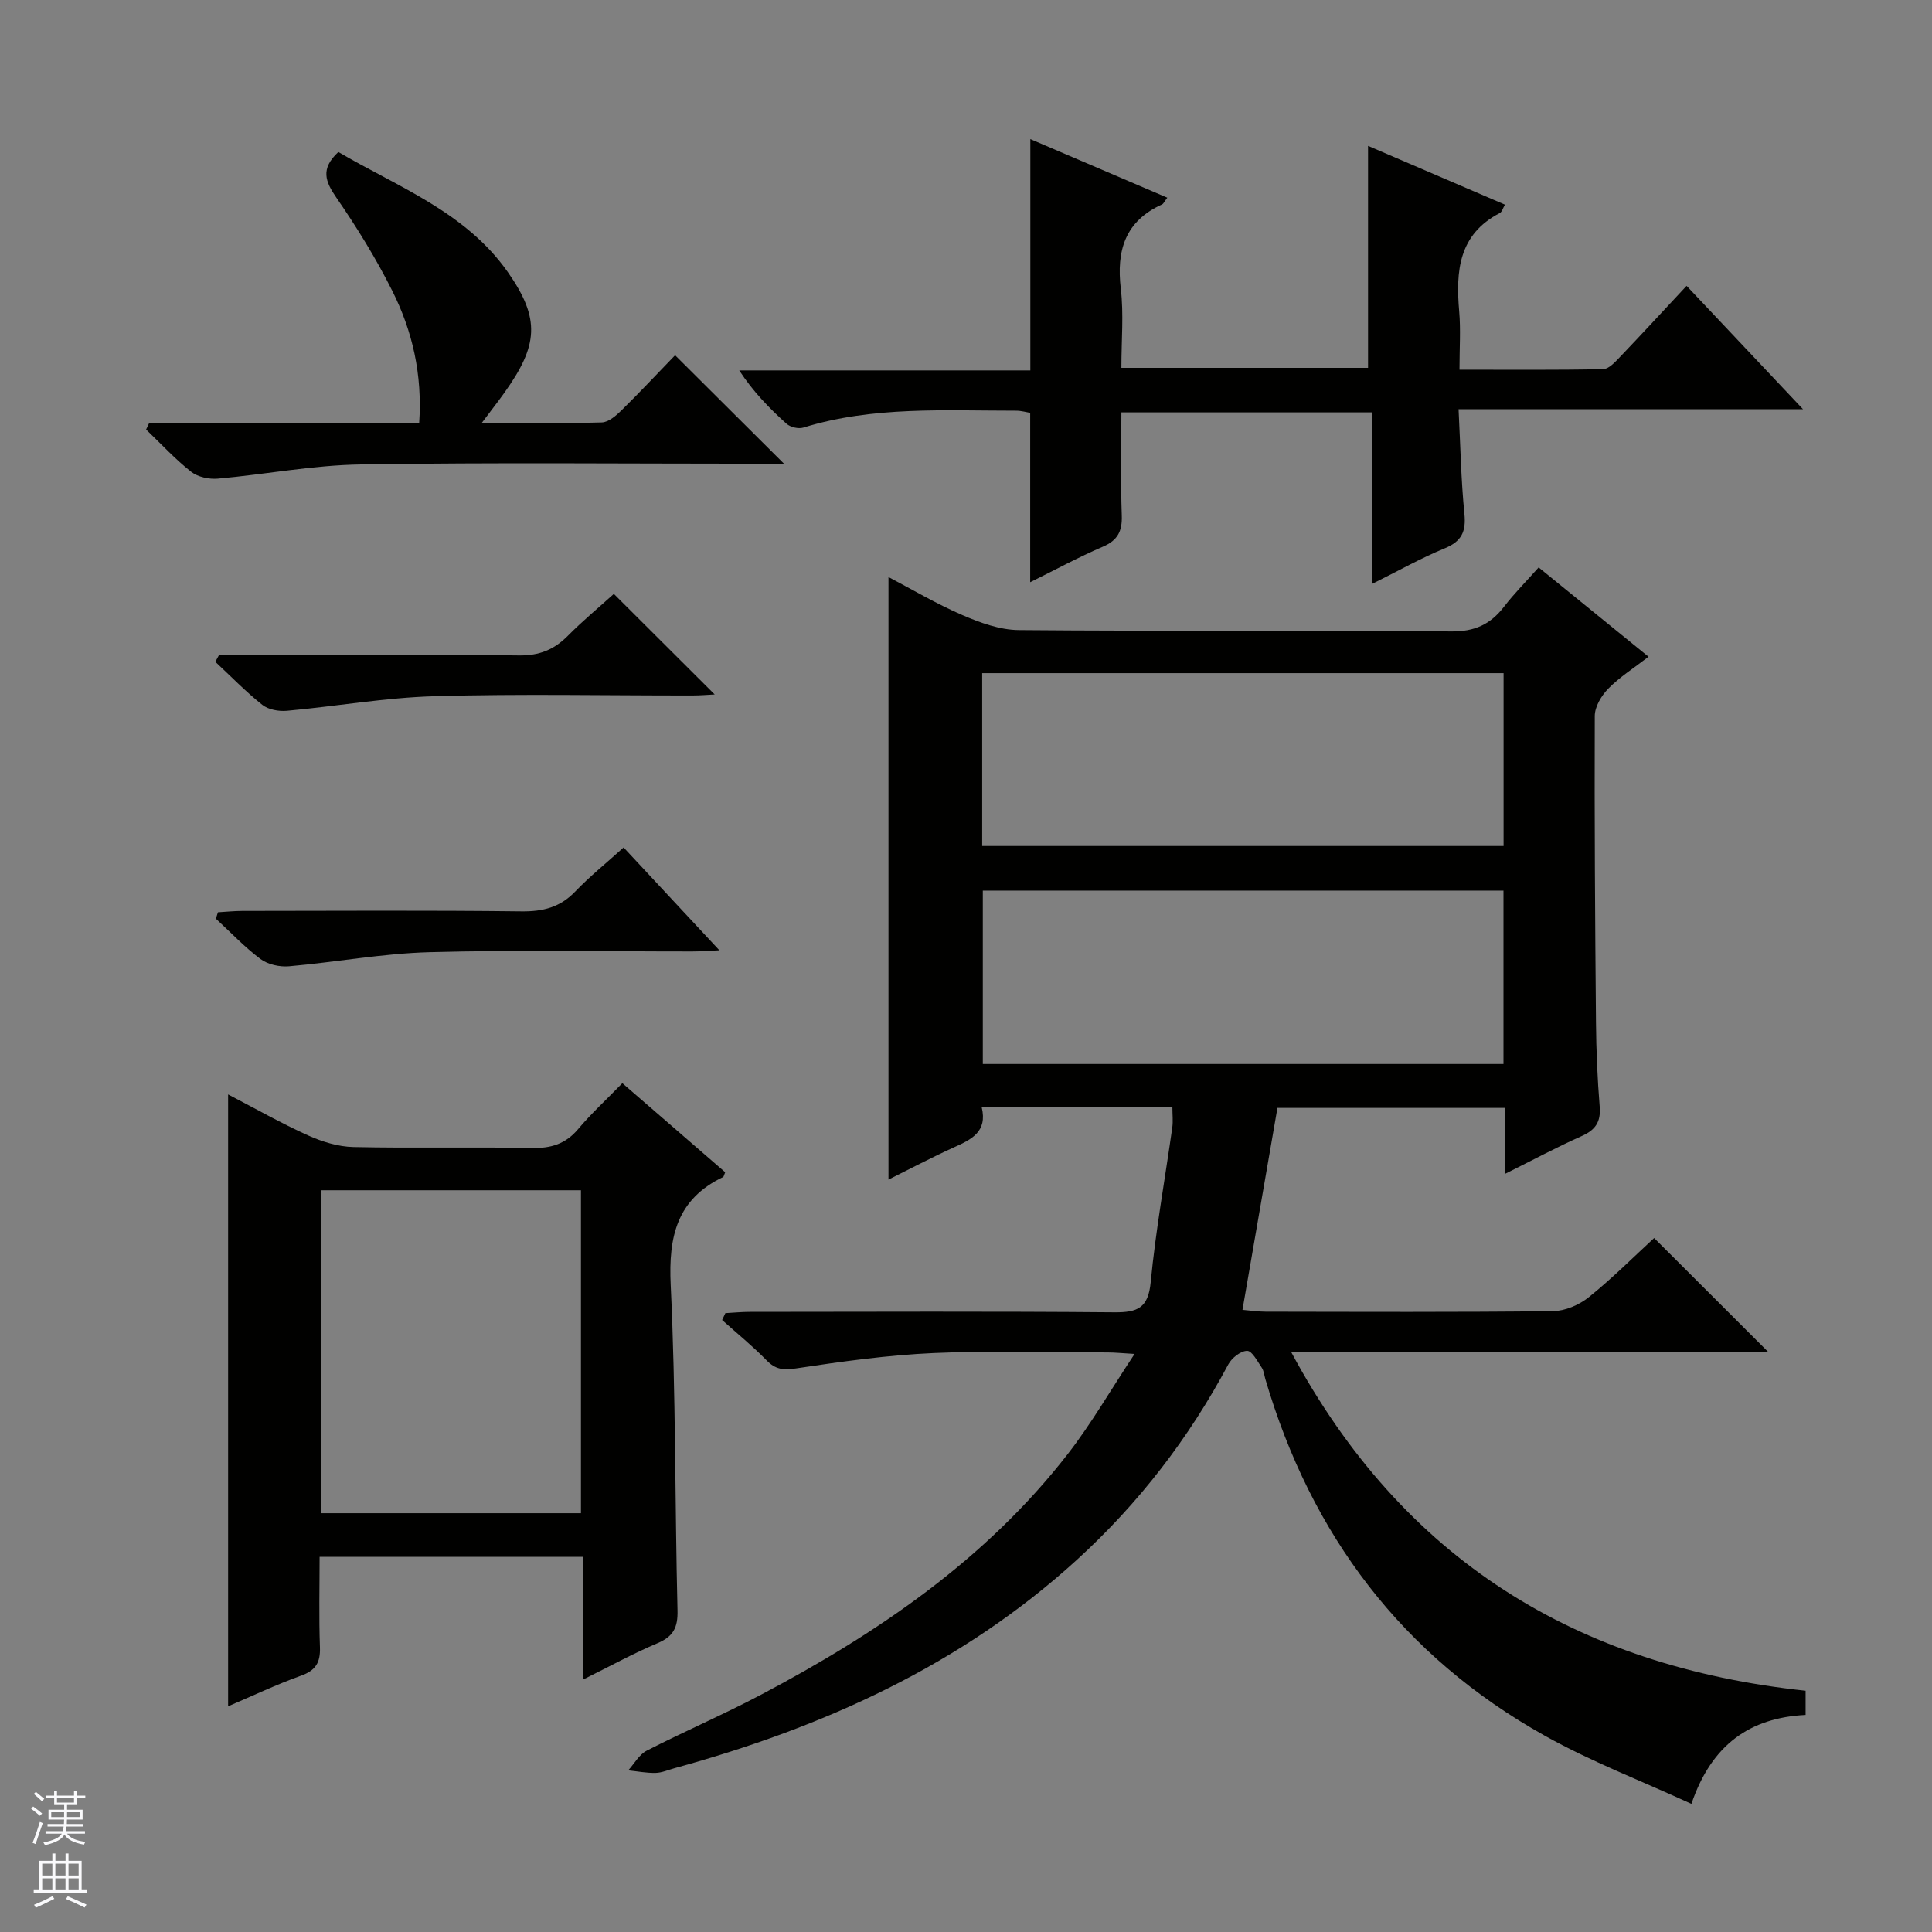
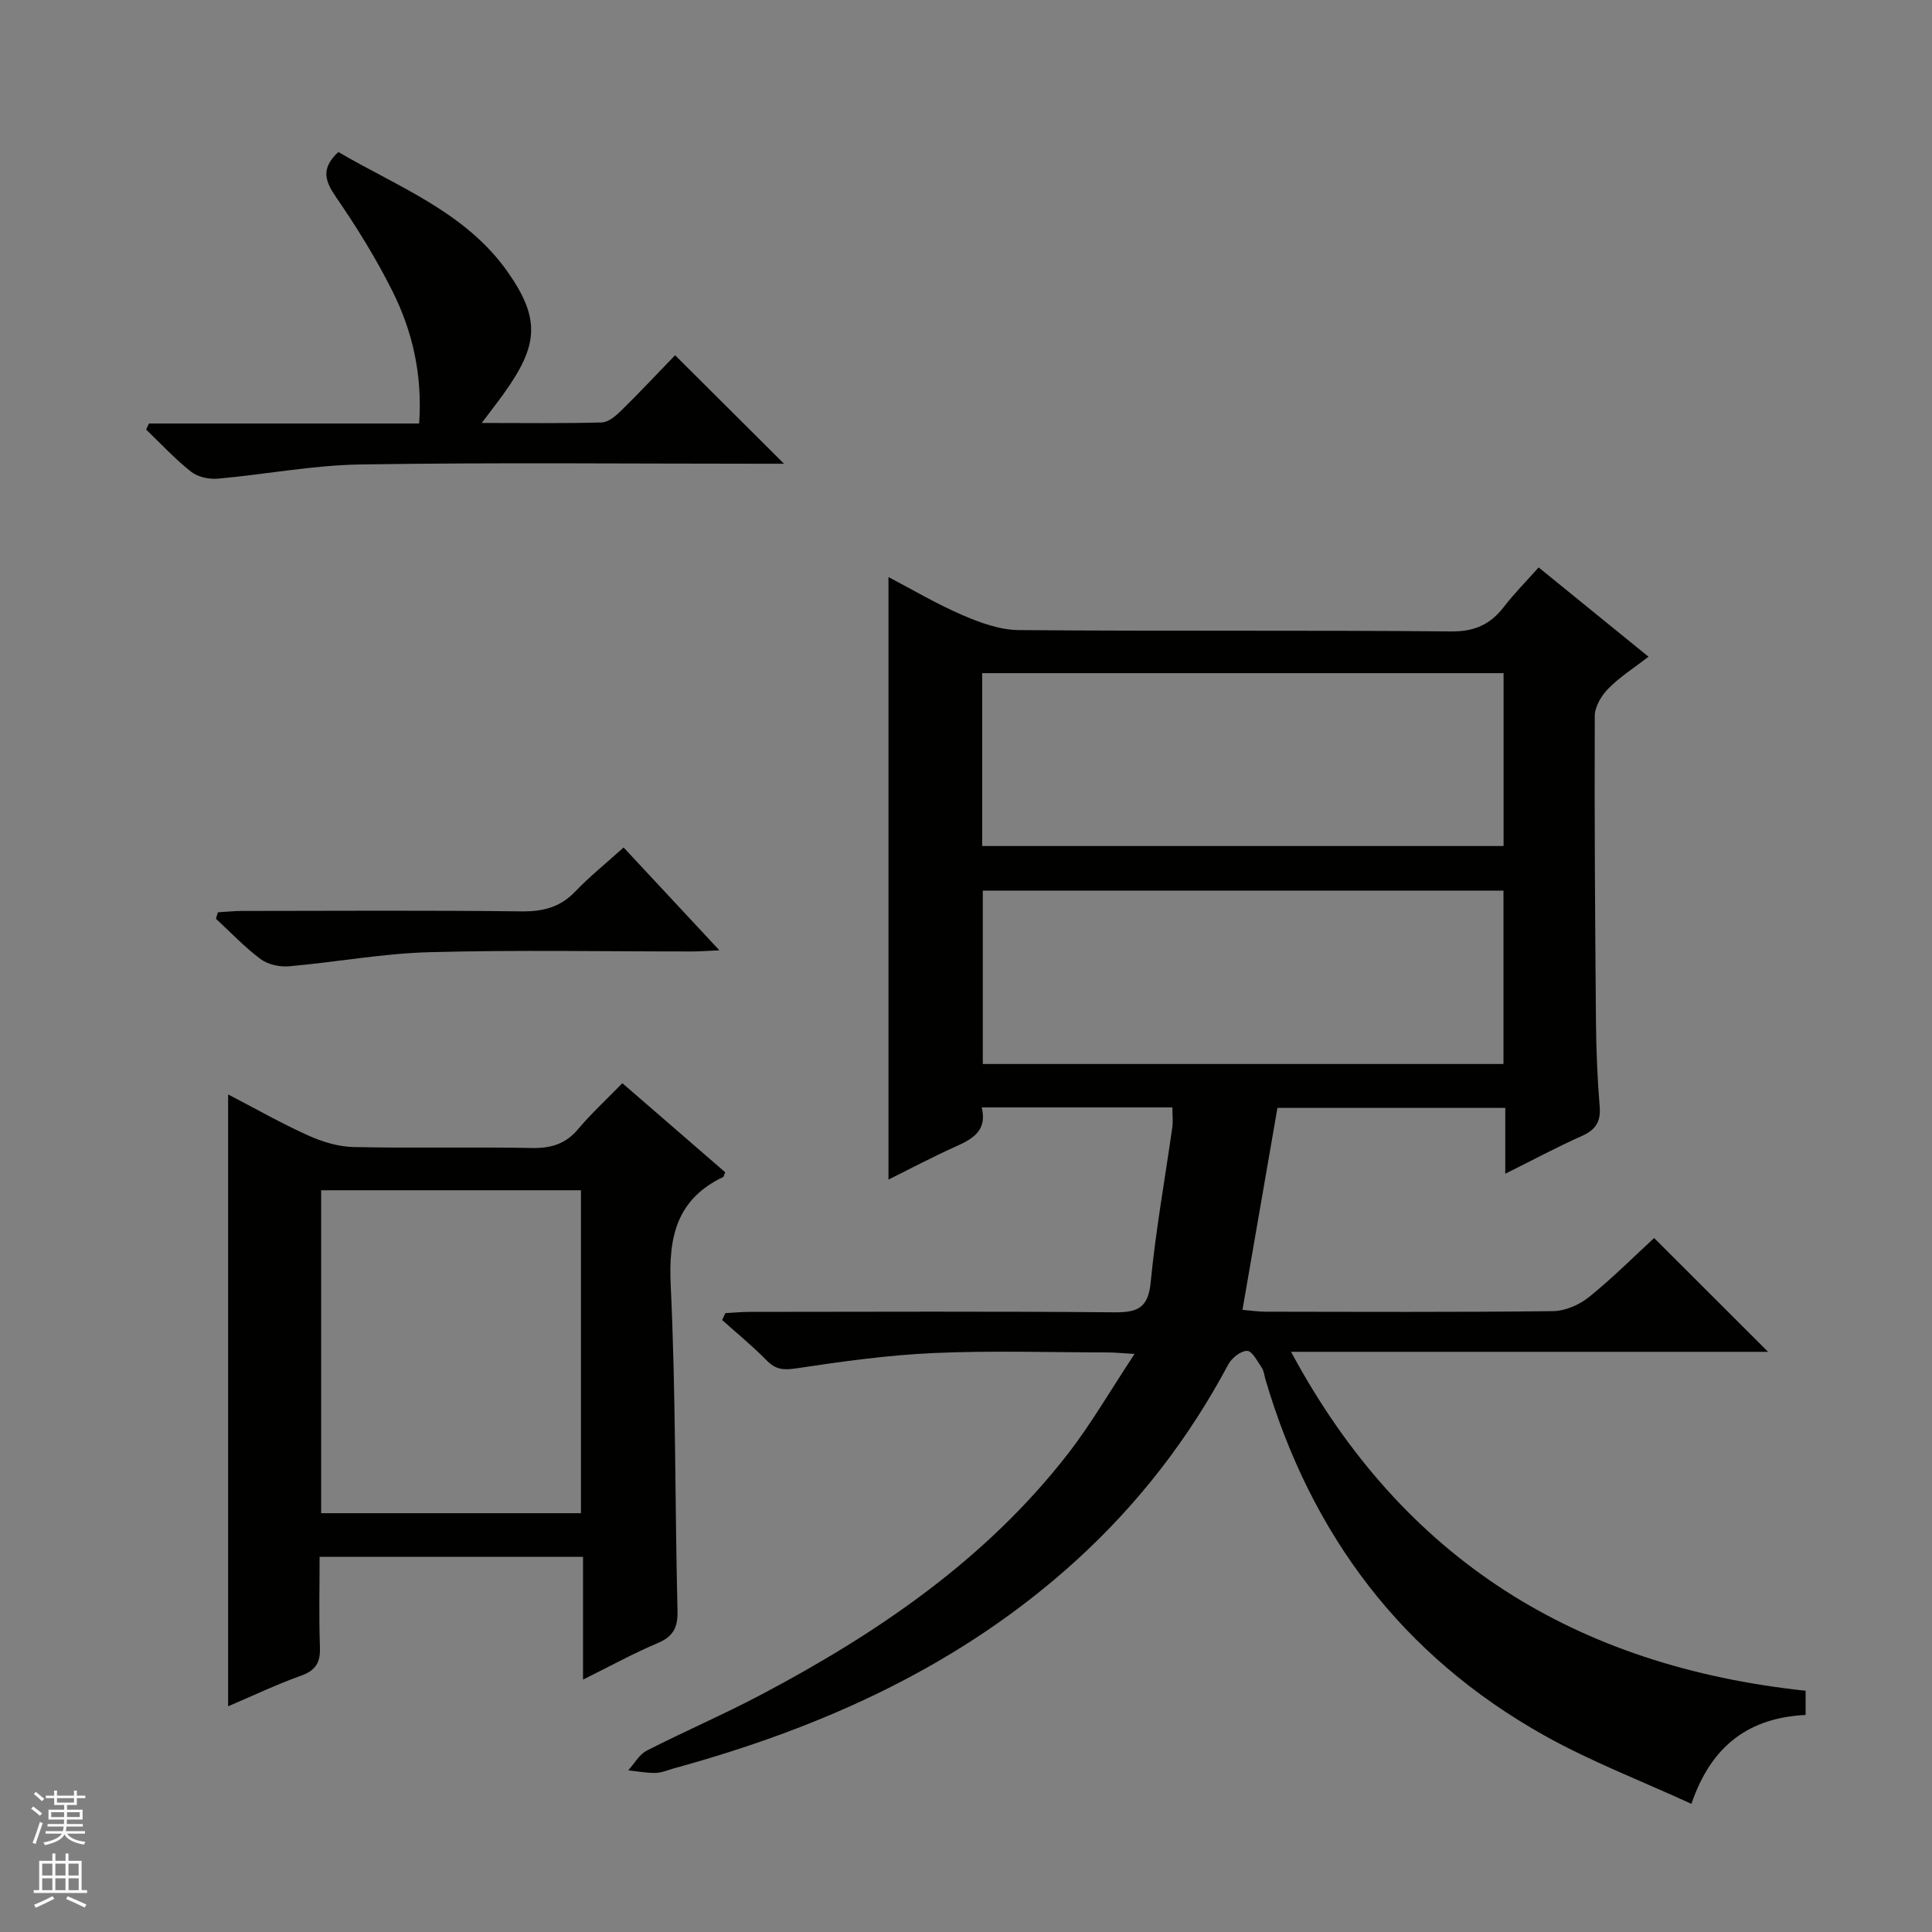
<svg xmlns="http://www.w3.org/2000/svg" enable-background="new 0 0 400 400" viewBox="0 0 400 400">
  <rect x="0" y="0" width="400" height="400" fill="#808080" stroke="none" />
  <g fill="#010100">
    <path d="m373.83 350.05v5.01c-11.47.58-19.45 6.08-23.64 18.41-10.4-4.78-20.78-8.75-30.38-14.12-29.49-16.48-48.36-41.55-57.84-73.85-.23-.8-.3-1.71-.75-2.36-.9-1.31-2-3.47-3.01-3.46-1.33 0-3.19 1.47-3.9 2.8-8.15 15.29-18.57 28.8-31.36 40.47-23.92 21.82-52.5 34.69-83.35 43.15-1.28.35-2.57.93-3.86.96-1.88.04-3.78-.33-5.67-.53 1.26-1.38 2.26-3.27 3.82-4.07 7.83-4.01 15.93-7.49 23.7-11.6 24.17-12.77 46.52-27.98 63.51-49.86 4.85-6.25 8.82-13.17 13.8-20.68-2.73-.16-4.12-.31-5.52-.31-12-.02-24.01-.41-35.99.12-9.58.42-19.13 1.76-28.63 3.19-2.63.39-4.22.2-6.05-1.68-2.89-2.95-6.11-5.58-9.2-8.34.22-.48.45-.96.67-1.43 1.69-.09 3.38-.26 5.06-.26 25.16-.02 50.32-.13 75.48.09 4.8.04 7.01-.88 7.52-6.24 1.03-10.72 2.96-21.36 4.47-32.04.18-1.27.02-2.58.02-4.14-13.18 0-26.1 0-39.47 0 1.21 5.07-2.16 6.64-5.77 8.27-4.66 2.11-9.19 4.51-13.54 6.67 0-41.76 0-83.26 0-124.75 4.72 2.47 9.85 5.52 15.29 7.87 3.68 1.59 7.78 3.08 11.7 3.11 29.82.26 59.65 0 89.48.28 4.91.05 8.16-1.46 10.99-5.14 2.12-2.75 4.59-5.23 7.15-8.11 7.57 6.15 14.9 12.11 22.75 18.49-3.02 2.33-5.96 4.19-8.33 6.6-1.43 1.45-2.8 3.75-2.8 5.68-.08 21.16.06 42.32.25 63.47.05 5.81.3 11.63.77 17.43.25 3.17-.91 4.81-3.75 6.07-5.11 2.27-10.05 4.93-15.8 7.79 0-5.05 0-9.16 0-13.63-15.98 0-31.51 0-47.17 0-2.39 13.81-4.76 27.49-7.24 41.81 1.69.14 3.24.38 4.79.38 19.83.03 39.66.12 59.49-.11 2.52-.03 5.44-1.29 7.44-2.9 4.9-3.95 9.37-8.43 13.51-12.24 8.03 8.02 15.82 15.8 23.59 23.56-32.33 0-65.08 0-98.76 0 23.13 43.08 59.1 65.11 106.53 70.17zm-170.48-174.89h107.95c0-12.18 0-23.94 0-35.79-36.12 0-71.94 0-107.95 0zm107.93 45.13c0-12.37 0-24.13 0-35.9-36.14 0-71.97 0-107.8 0v35.9z" />
    <path d="m120.71 347.74c0-8.97 0-17.03 0-25.41-18.31 0-36.05 0-54.54 0 0 6.2-.16 12.46.07 18.72.11 3.14-.86 4.79-3.91 5.88-5.11 1.83-10.03 4.18-15.1 6.34 0-42.43 0-84.26 0-126.68 5.7 2.96 11 5.98 16.54 8.48 2.91 1.31 6.23 2.34 9.38 2.41 12.32.27 24.65-.04 36.98.2 3.98.08 6.99-.84 9.59-3.94 2.67-3.18 5.75-6 9.13-9.48 7.3 6.33 14.37 12.45 21.29 18.44-.29.71-.31.93-.41.98-9.57 4.58-11.35 12.29-10.87 22.35 1.07 22.43.86 44.93 1.41 67.39.09 3.55-.87 5.41-4.15 6.79-4.98 2.1-9.73 4.72-15.41 7.53zm-.43-34.45c0-22.74 0-44.81 0-66.86-18.16 0-36 0-53.79 0v66.86z" />
-     <path d="m283.24 30.2c9.57 4.11 18.83 8.09 28.34 12.17-.42.72-.6 1.5-1.07 1.74-8.55 4.44-9.12 12.05-8.4 20.36.33 3.78.06 7.6.06 12.07 10.19 0 19.97.09 29.74-.11 1.17-.02 2.47-1.46 3.45-2.48 4.57-4.78 9.05-9.65 13.83-14.77 8.02 8.49 15.75 16.69 24.1 25.54-23.92 0-47.1 0-71.31 0 .39 7.59.51 14.65 1.21 21.65.37 3.72-.58 5.72-4.11 7.17-4.89 2.01-9.53 4.63-15.02 7.36 0-12.15 0-23.65 0-35.52-17.47 0-34.35 0-51.89 0 0 7.11-.17 14.22.08 21.31.12 3.29-.83 5.18-3.94 6.51-4.98 2.14-9.77 4.74-15.02 7.34 0-11.97 0-23.32 0-35.06-.74-.12-1.83-.45-2.91-.45-14.78.01-29.63-.96-44.07 3.5-1.01.31-2.68-.09-3.47-.8-3.54-3.18-6.88-6.59-9.79-11.04h60.27c0-16.17 0-31.71 0-47.89 9.39 4.02 18.75 8.02 28.36 12.13-.57.73-.76 1.24-1.11 1.4-7.66 3.48-9.45 9.57-8.52 17.45.62 5.25.12 10.63.12 16.38h51.07c0-15.11 0-30.14 0-45.96z" />
    <path d="m99.74 87.57c8.97 0 16.91.12 24.85-.11 1.39-.04 2.94-1.38 4.06-2.48 3.92-3.85 7.67-7.87 11.12-11.43 7.67 7.64 15.01 14.95 22.55 22.46-1.56 0-3.31 0-5.06 0-27.5 0-55-.28-82.5.15-9.9.14-19.76 2.06-29.65 2.94-1.82.16-4.15-.33-5.53-1.42-3.34-2.63-6.25-5.8-9.33-8.75.2-.42.39-.83.59-1.25h55.94c.7-10.16-1.39-19.16-5.59-27.52-3.35-6.67-7.3-13.08-11.54-19.23-2.3-3.34-3.36-5.96.4-9.46 12.28 7.21 26.36 12.41 35.09 24.87 6.83 9.74 6.25 15.2-.71 24.97-1.26 1.77-2.59 3.46-4.69 6.26z" />
-     <path d="m127.09 122.96c7.12 7.1 13.9 13.86 20.88 20.82-1.47.07-3.03.21-4.6.21-17.8.02-35.6-.36-53.38.15-10.22.29-20.38 2.1-30.59 3.02-1.67.15-3.83-.23-5.08-1.22-3.44-2.73-6.52-5.92-9.74-8.92.26-.48.52-.96.78-1.43h5.22c18.96 0 37.92-.14 56.88.11 4.21.05 7.27-1.2 10.12-4.08 3.03-3.06 6.36-5.82 9.51-8.66z" />
    <path d="m129.11 175.46c6.63 7.11 12.91 13.86 19.83 21.29-2.48.11-4.05.24-5.61.24-18.13.01-36.26-.34-54.38.15-9.72.26-19.39 2.07-29.1 2.92-1.94.17-4.39-.36-5.91-1.5-3.31-2.47-6.18-5.53-9.24-8.35.14-.44.28-.89.42-1.33 1.66-.1 3.33-.27 4.99-.28 19.29-.02 38.58-.14 57.87.09 4.45.05 7.99-.84 11.11-4.1 2.98-3.11 6.35-5.82 10.02-9.13z" />
  </g>
  <path d="m6.45 374.46.42-.45c.65.47 1.27.95 1.85 1.44l-.45.49c-.66-.56-1.26-1.06-1.83-1.48m.93 7.33-.63-.26c.55-1.36 1.05-2.8 1.52-4.33.19.1.38.19.59.27-.46 1.29-.95 2.73-1.48 4.32m-.38-10.38.44-.42c.43.34 1.01.82 1.74 1.44l-.49.49c-.53-.51-1.09-1.01-1.69-1.51m2.5.35h1.72v-1.04h.59v1.04h3.52v-1.04h.59v1.04h1.75v.53h-1.75v1.42h-2.03v.97h3.22v2.03h-3.24c0 .35-.01.66-.03.93h3.32v.53h-3.37c-.03.27-.08.58-.15.94h3.96v.53h-3.71c.67.92 1.93 1.48 3.79 1.68-.13.24-.23.44-.29.59-2.13-.38-3.48-1.08-4.04-2.12-.43.97-1.77 1.72-4.03 2.23-.09-.19-.2-.37-.33-.55 2.1-.42 3.37-1.03 3.81-1.83h-3.36v-.53h3.58c.08-.29.13-.61.16-.94h-3.33v-.53h3.39c.02-.27.04-.58.04-.93h-3.23v-2.03h3.25v-.97h-2.07v-1.42h-1.73zm1.12 3.44v1h2.65c.01-.3.02-.44.01-.4v-.25-.35zm1.19-2h3.52v-.91h-3.52zm4.71 2h-2.63v.59c0 .15-.01.28-.01.4h2.64z" fill="#fafafc" />
  <path d="m13.55 383.74h.63v1.52h2.72v6.07h1.13v.6h-11.05v-.6h1.13v-6.07h2.73v-1.52h.63v1.52h2.1v-1.52zm-2.68 8.83.38.56c-1.24.63-2.53 1.25-3.85 1.85-.1-.21-.21-.42-.34-.63 1.36-.55 2.63-1.15 3.81-1.78m-2.13-4.27h2.1v-2.45h-2.1zm0 3.04h2.1v-2.46h-2.1zm2.72-3.04h2.1v-2.45h-2.1zm0 3.04h2.1v-2.46h-2.1zm6.07 3.6c-1.41-.71-2.7-1.3-3.86-1.78l.35-.56c1.45.62 2.75 1.19 3.88 1.72zm-1.25-9.09h-2.1v2.45h2.1zm-2.09 5.49h2.1v-2.46h-2.1z" fill="#fafafc" />
</svg>